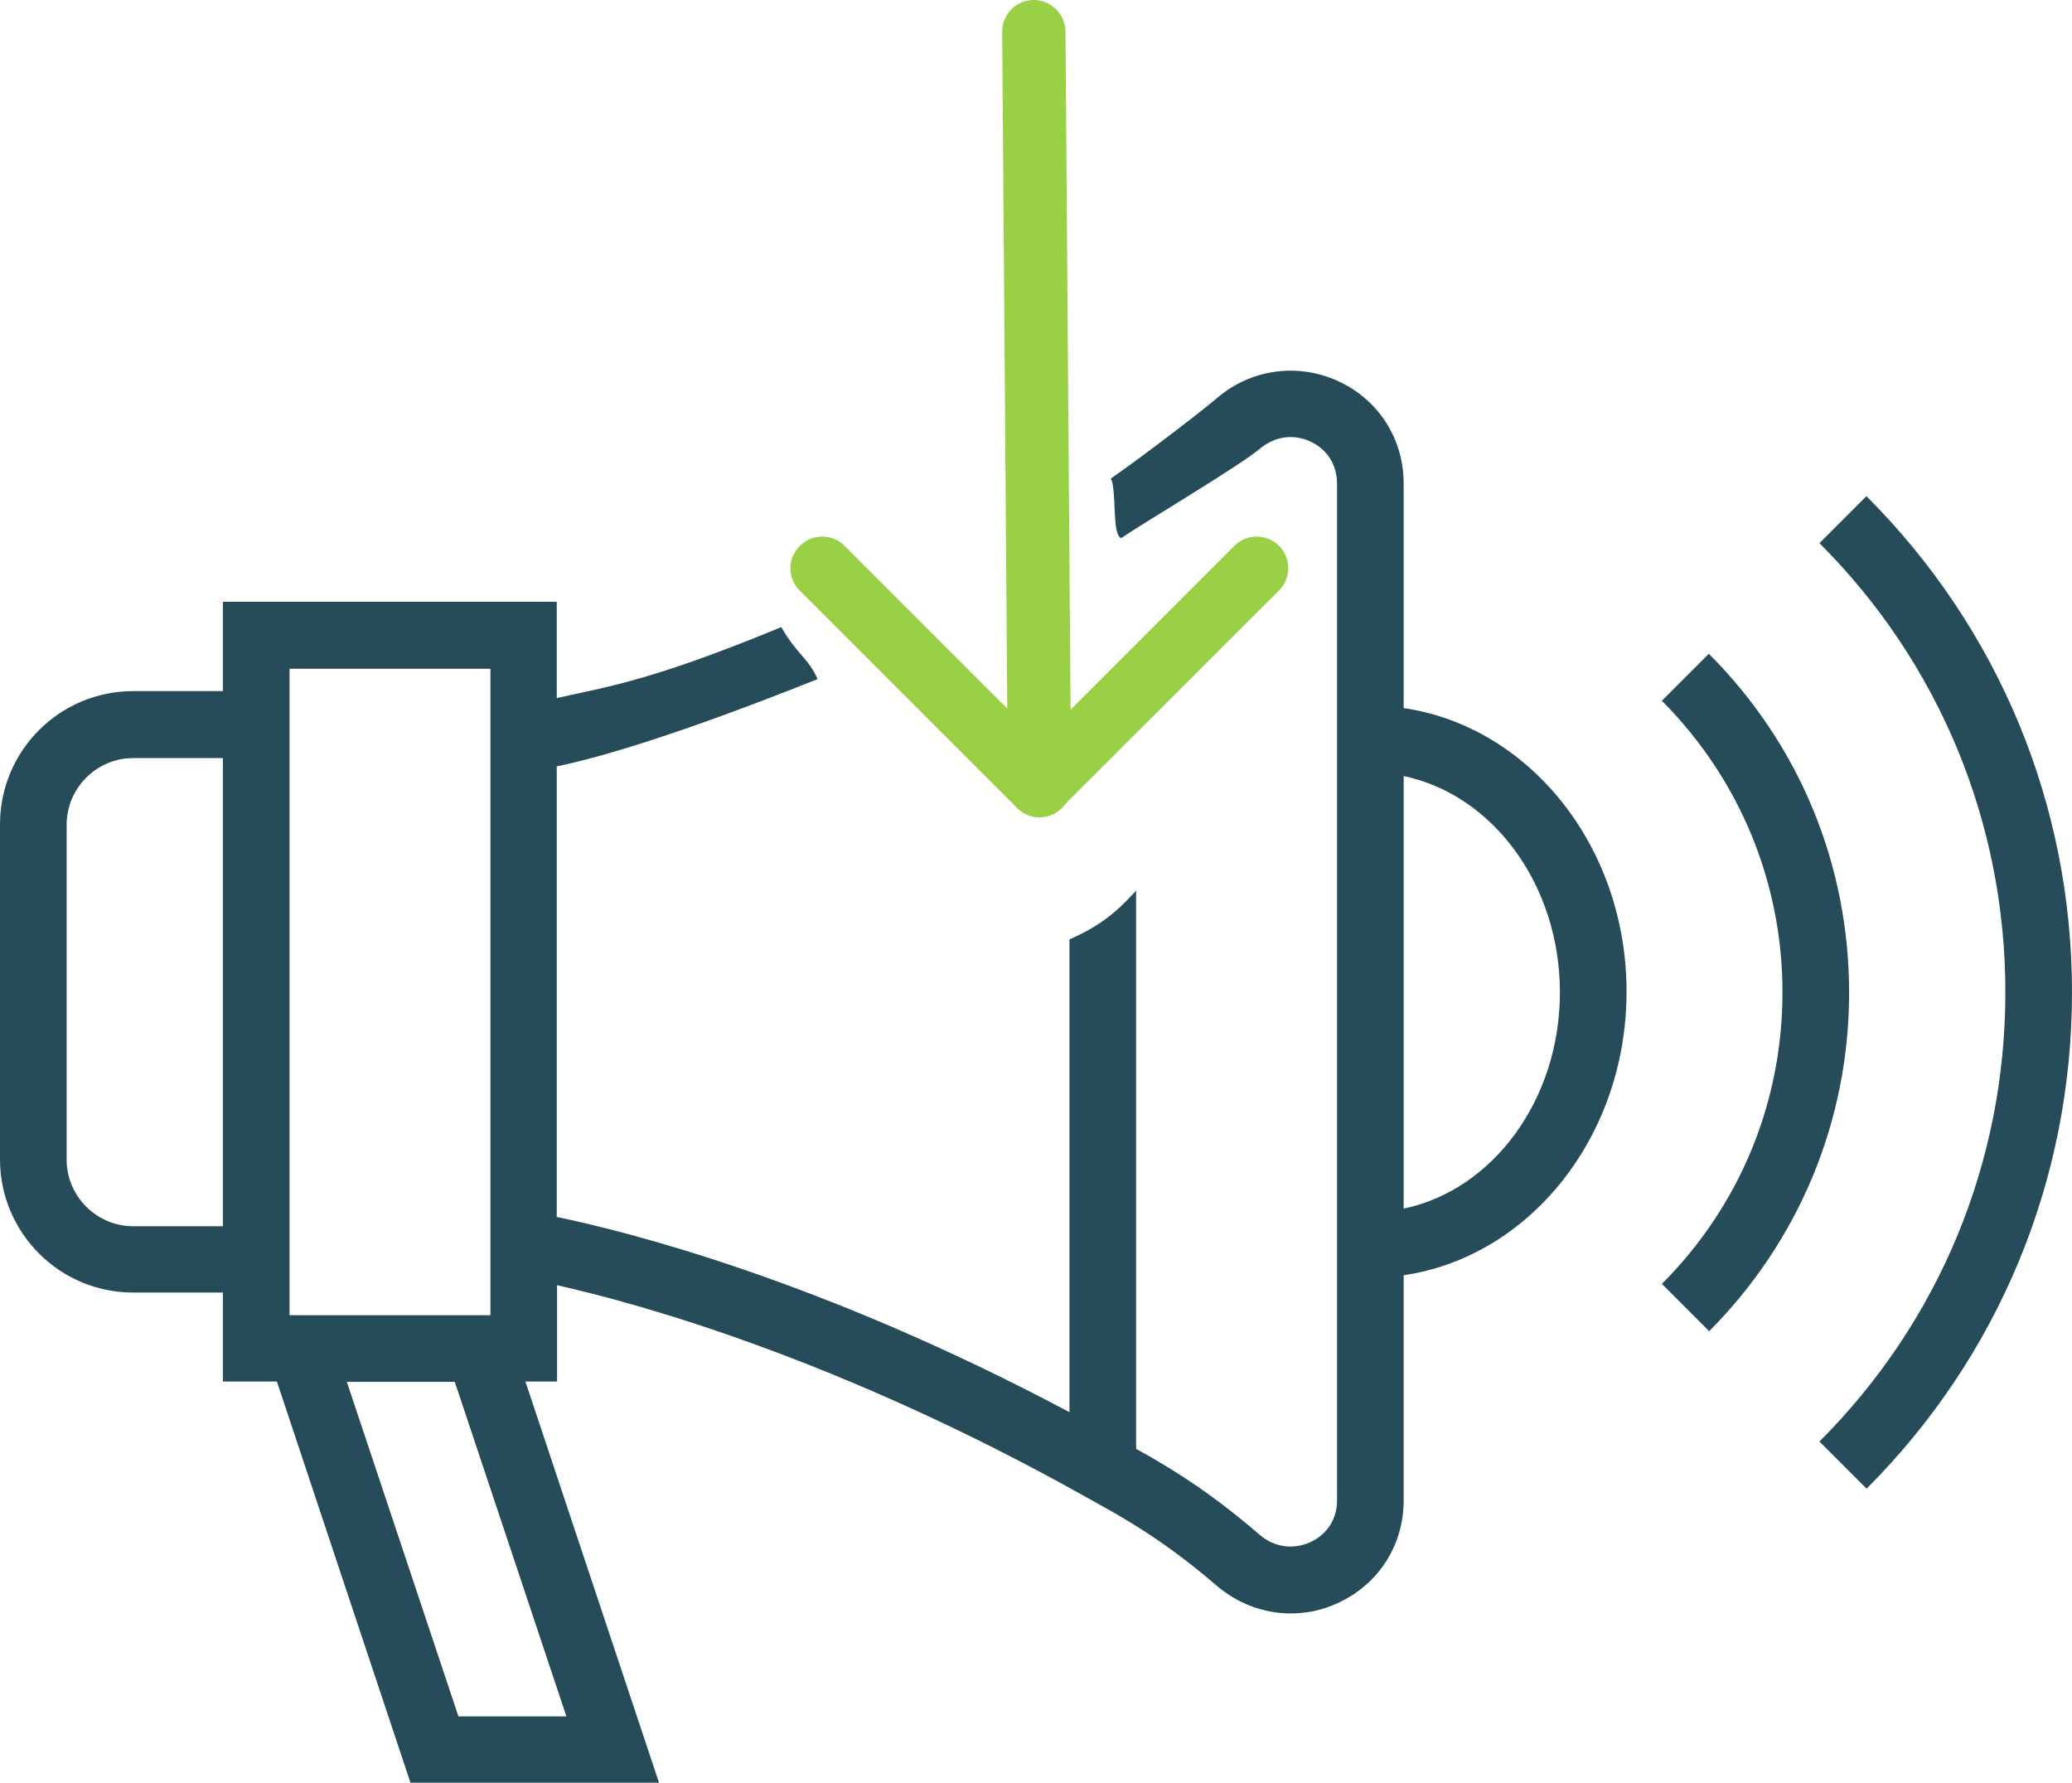
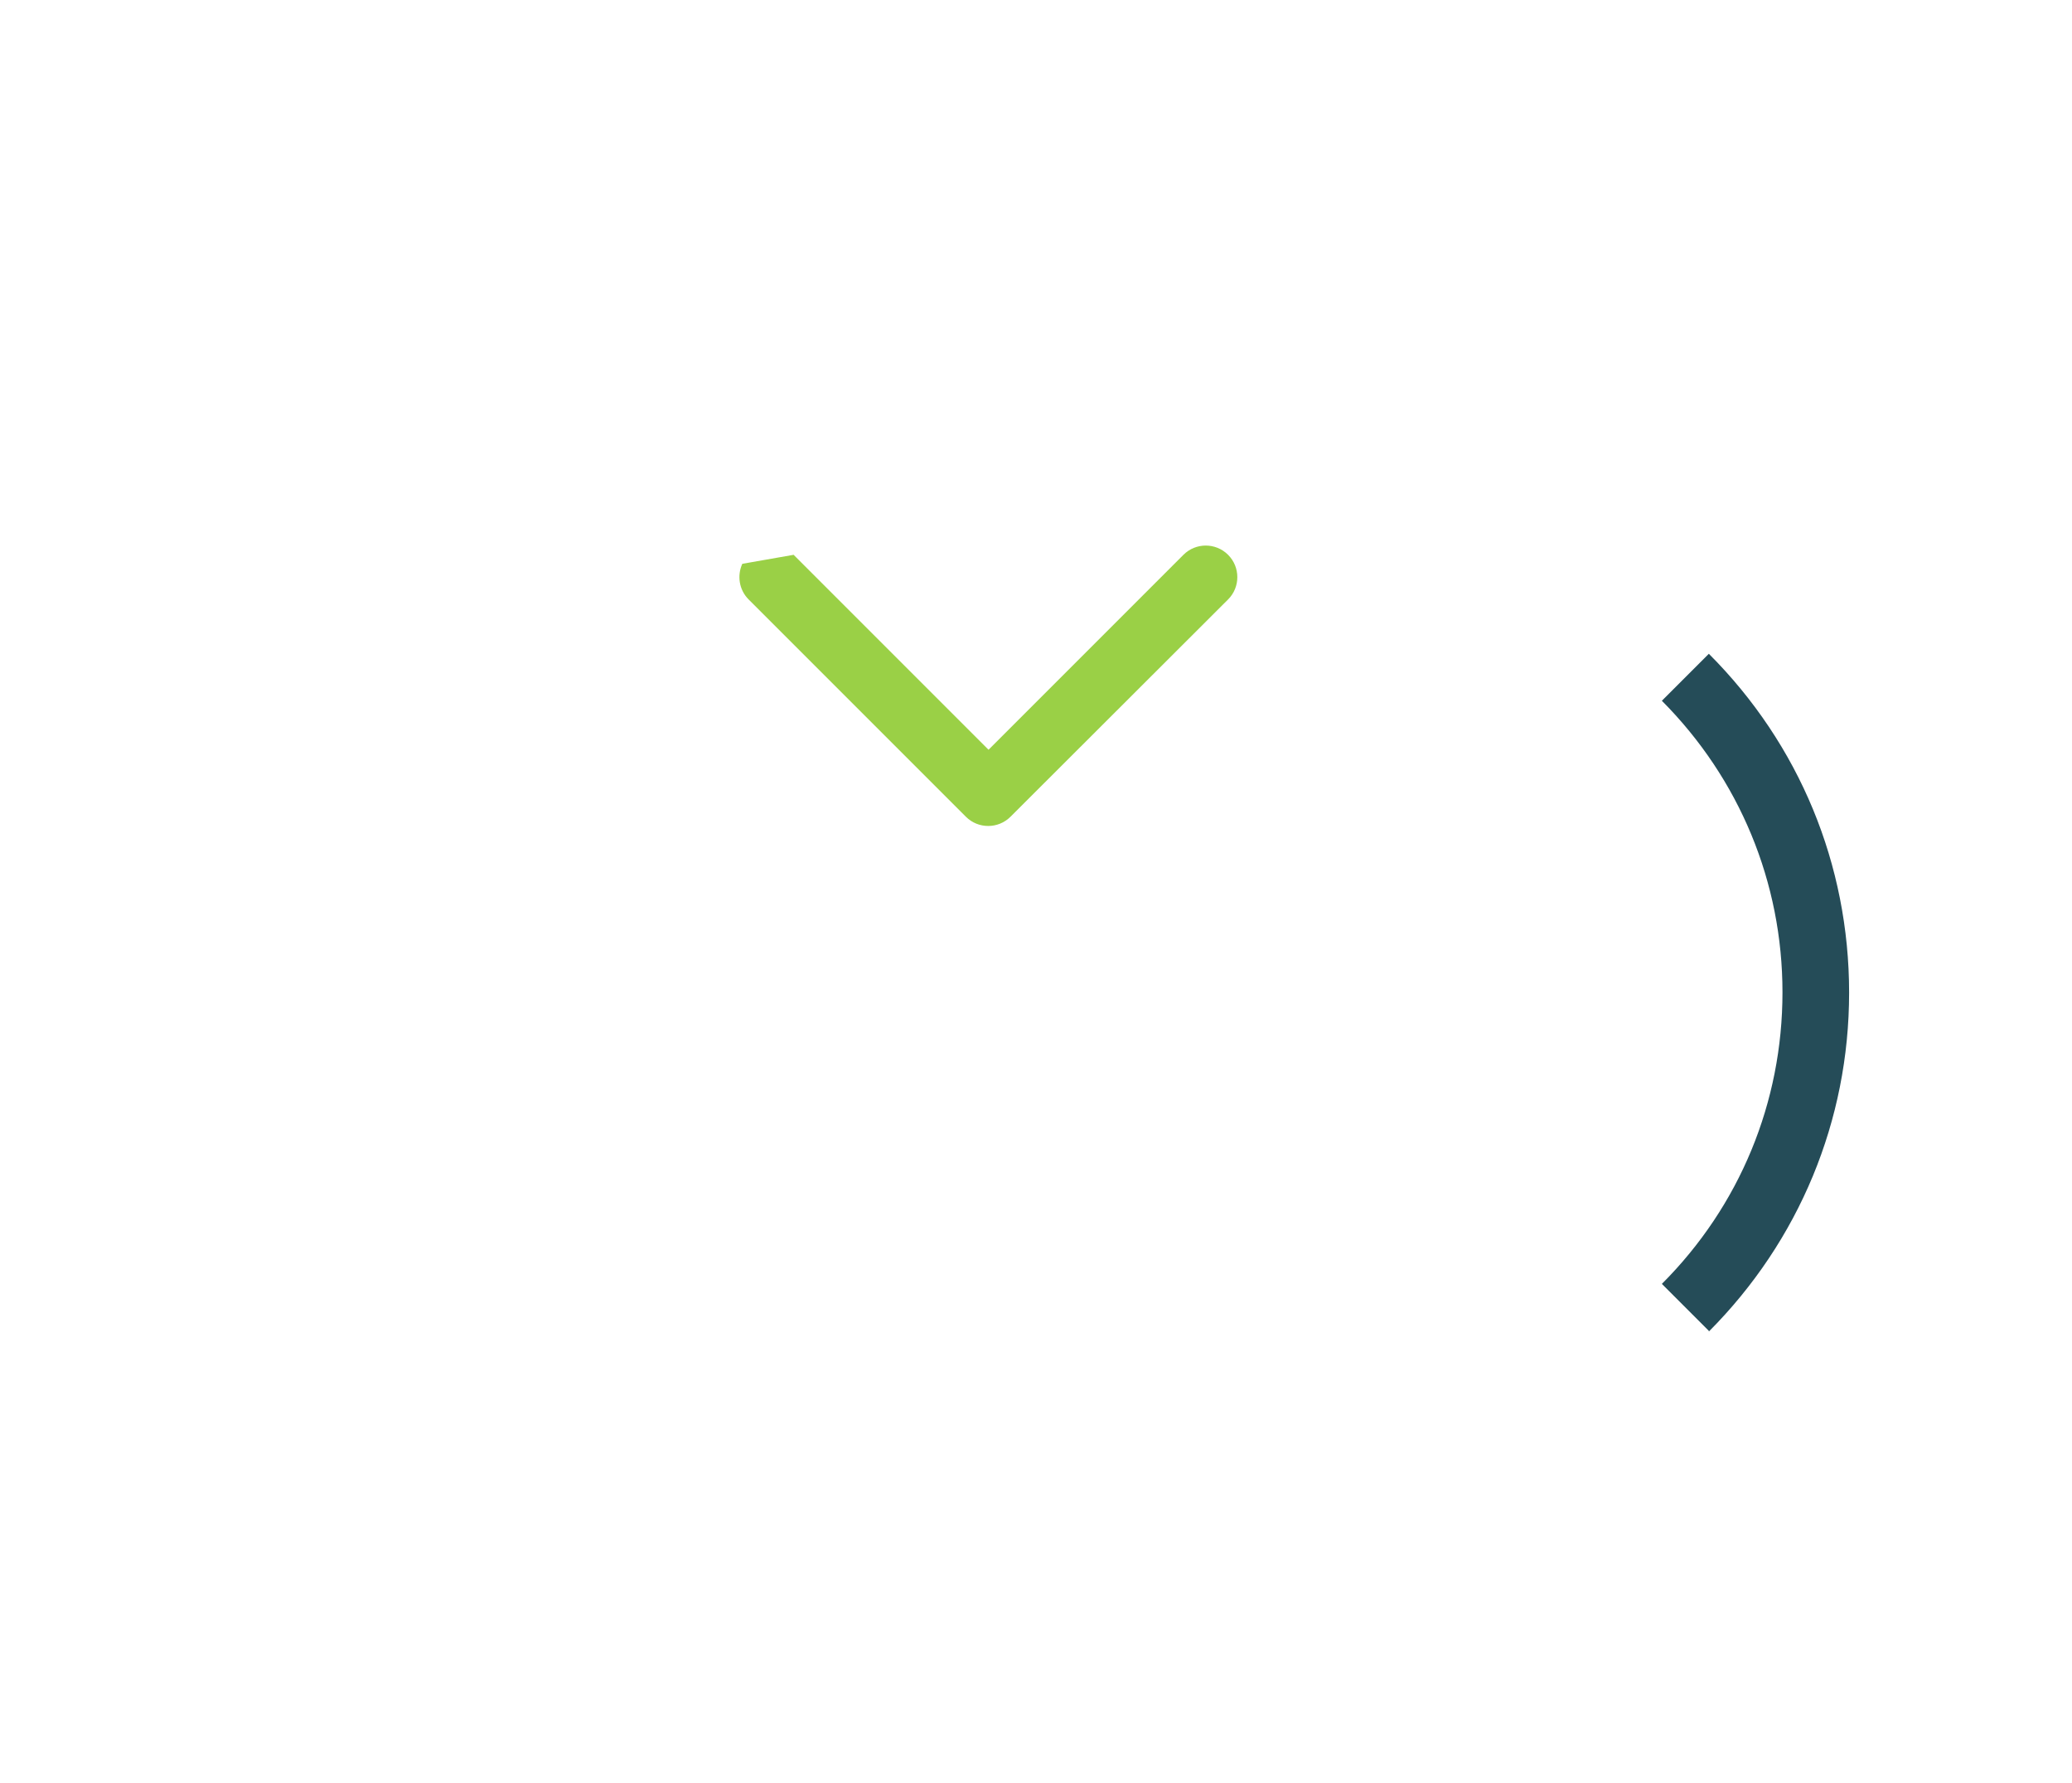
<svg xmlns="http://www.w3.org/2000/svg" id="Capa_2" data-name="Capa 2" viewBox="0 0 62.19 53.51">
  <defs>
    <style>
      .cls-1 {
        fill: #9ad046;
      }

      .cls-2 {
        fill: #254c58;
      }
    </style>
  </defs>
  <g id="Capa_1-2" data-name="Capa 1">
    <g>
-       <path class="cls-2" d="m42.13,21.27v-6.76c0-1.34-.75-2.51-1.96-3.07-1.22-.56-2.63-.37-3.66.52-.61.52-2.56,1.99-3.17,2.4.19.38.02,1.66.31,1.79.59-.41,3.56-2.17,4.16-2.68.44-.37,1-.46,1.52-.22.5.23.8.7.8,1.25v30.53c0,.56-.3,1.02-.8,1.25-.51.23-1.08.16-1.52-.22-1.01-.87-1.96-1.56-3.01-2.18-.23-.14-.47-.27-.7-.4v-16.75c-.16.17-.31.33-.48.49-.46.43-.98.74-1.52.97v14.19c-7.46-3.97-13.28-5.42-15.39-5.86v-13.52c1.4-.29,3.79-1.01,7.83-2.62-.27-.62-.62-.74-1.09-1.56-3.93,1.62-5.19,1.78-6.74,2.13v-2.89H6.69v2.68h-2.69c-2.21,0-4,1.79-4,4v10.05c0,2.21,1.79,4,4,4h2.69v2.67h1.62l4.01,12.04h7.46l-4.01-12.04h.95v-2.89c2.42.54,8.47,2.2,15.9,6.37l.34.19c.27.15.54.3.82.47.94.56,1.81,1.19,2.73,1.98.64.55,1.43.84,2.23.84.48,0,.97-.1,1.43-.32,1.21-.56,1.96-1.73,1.96-3.07v-6.76c3.77-.55,6.69-4.15,6.69-8.51s-2.92-7.96-6.69-8.51ZM6.69,36.8h-2.69c-1.1,0-2-.9-2-2v-10.05c0-1.1.9-2,2-2h2.69v14.05Zm2-16.73h6.03v19.4h-6.03v-19.4Zm8.31,31.44h-3.24l-3.35-10.04h3.24l3.35,10.04Zm25.13-15.25v-12.97c2.66.55,4.69,3.25,4.69,6.49s-2.03,5.94-4.69,6.49Z" />
      <g>
        <path class="cls-2" d="m51.29,39.94l-1.41-1.41c2.34-2.34,3.62-5.45,3.62-8.75s-1.29-6.41-3.62-8.75l1.41-1.41c2.72,2.72,4.21,6.33,4.21,10.17s-1.5,7.45-4.21,10.17Z" />
-         <path class="cls-2" d="m56.02,44.67l-1.41-1.41c3.6-3.6,5.58-8.39,5.58-13.48s-1.98-9.88-5.58-13.48l1.41-1.41c3.98,3.98,6.17,9.27,6.17,14.89s-2.19,10.92-6.17,14.9Z" />
      </g>
      <g>
-         <path class="cls-1" d="m23.82,16.65c.05-.1.11-.19.19-.27.37-.37.97-.37,1.34,0l5.85,5.85,5.85-5.85c.37-.37.97-.37,1.34,0,.37.37.37.97,0,1.34l-6.53,6.52c-.37.37-.97.37-1.34,0l-6.52-6.52c-.29-.29-.35-.72-.19-1.07Z" />
-         <path class="cls-1" d="m30.17.55C30.32.22,30.65,0,31.03,0c.52,0,.95.43.95.95l.17,22.63c0,.52-.42.95-.95.95-.52,0-.95-.43-.95-.95l-.17-22.63c0-.14.03-.28.09-.4Z" />
+         <path class="cls-1" d="m23.82,16.65l5.85,5.85,5.85-5.85c.37-.37.97-.37,1.34,0,.37.37.37.97,0,1.34l-6.53,6.52c-.37.37-.97.37-1.34,0l-6.52-6.52c-.29-.29-.35-.72-.19-1.07Z" />
      </g>
    </g>
  </g>
</svg>